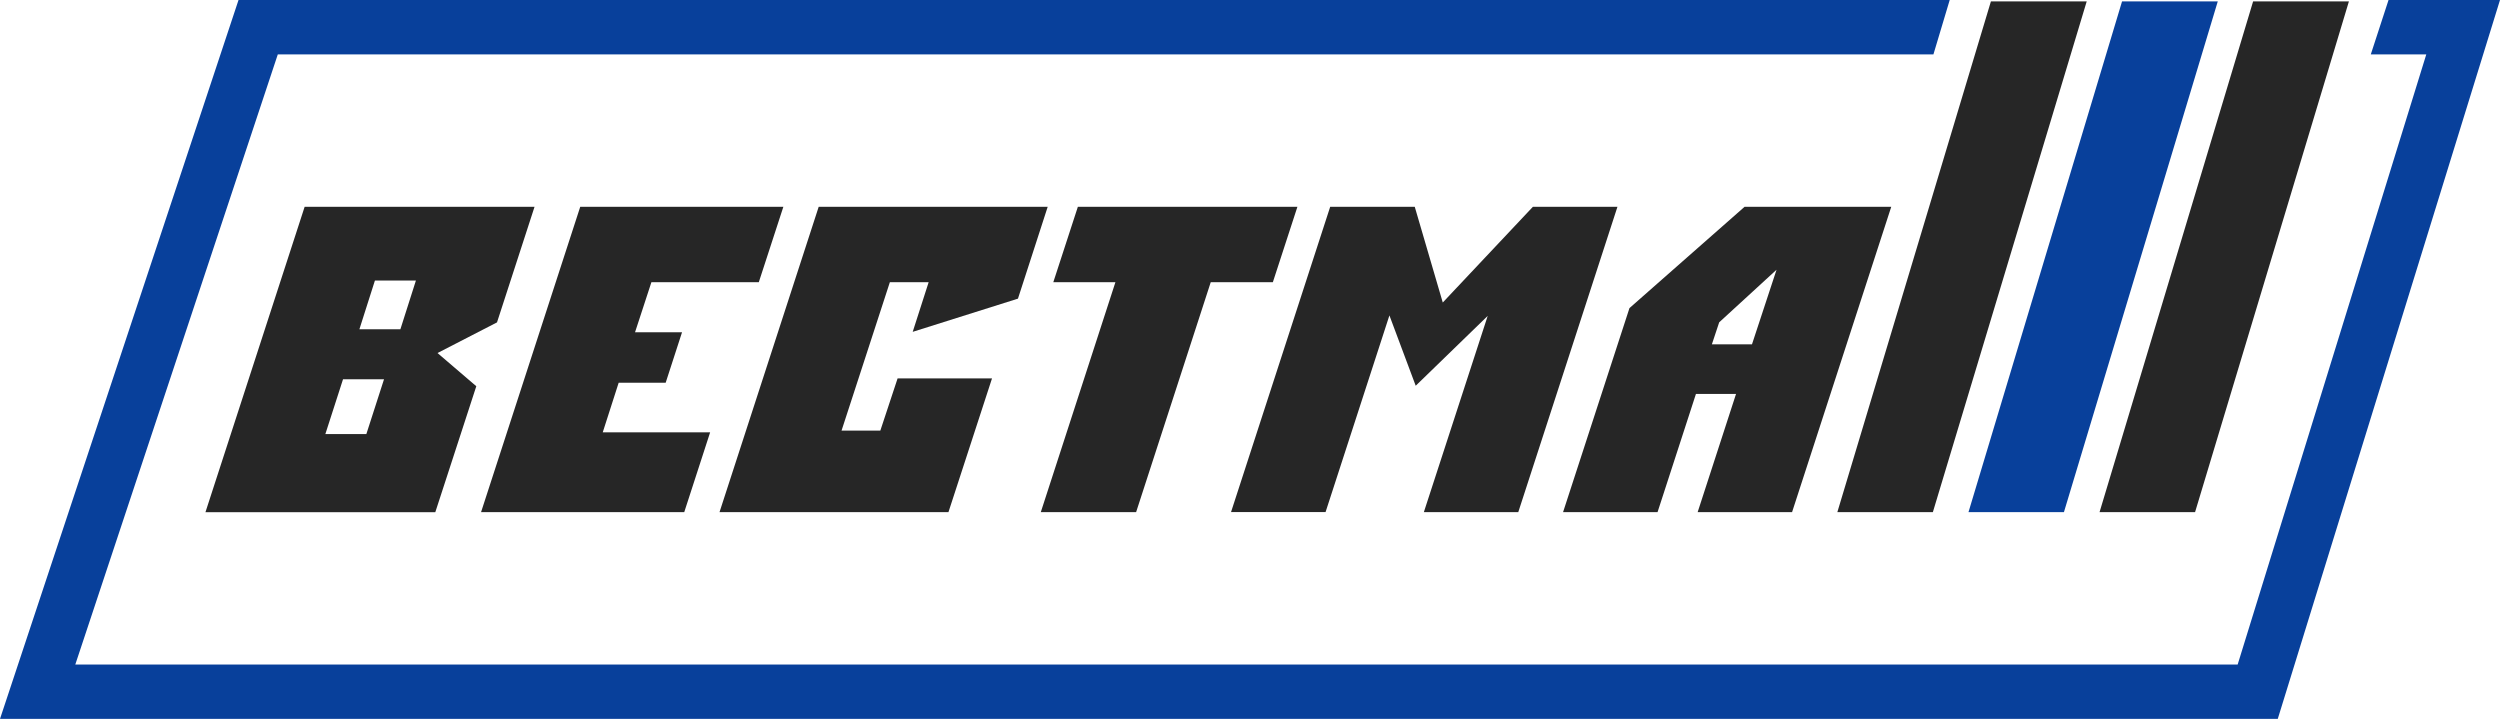
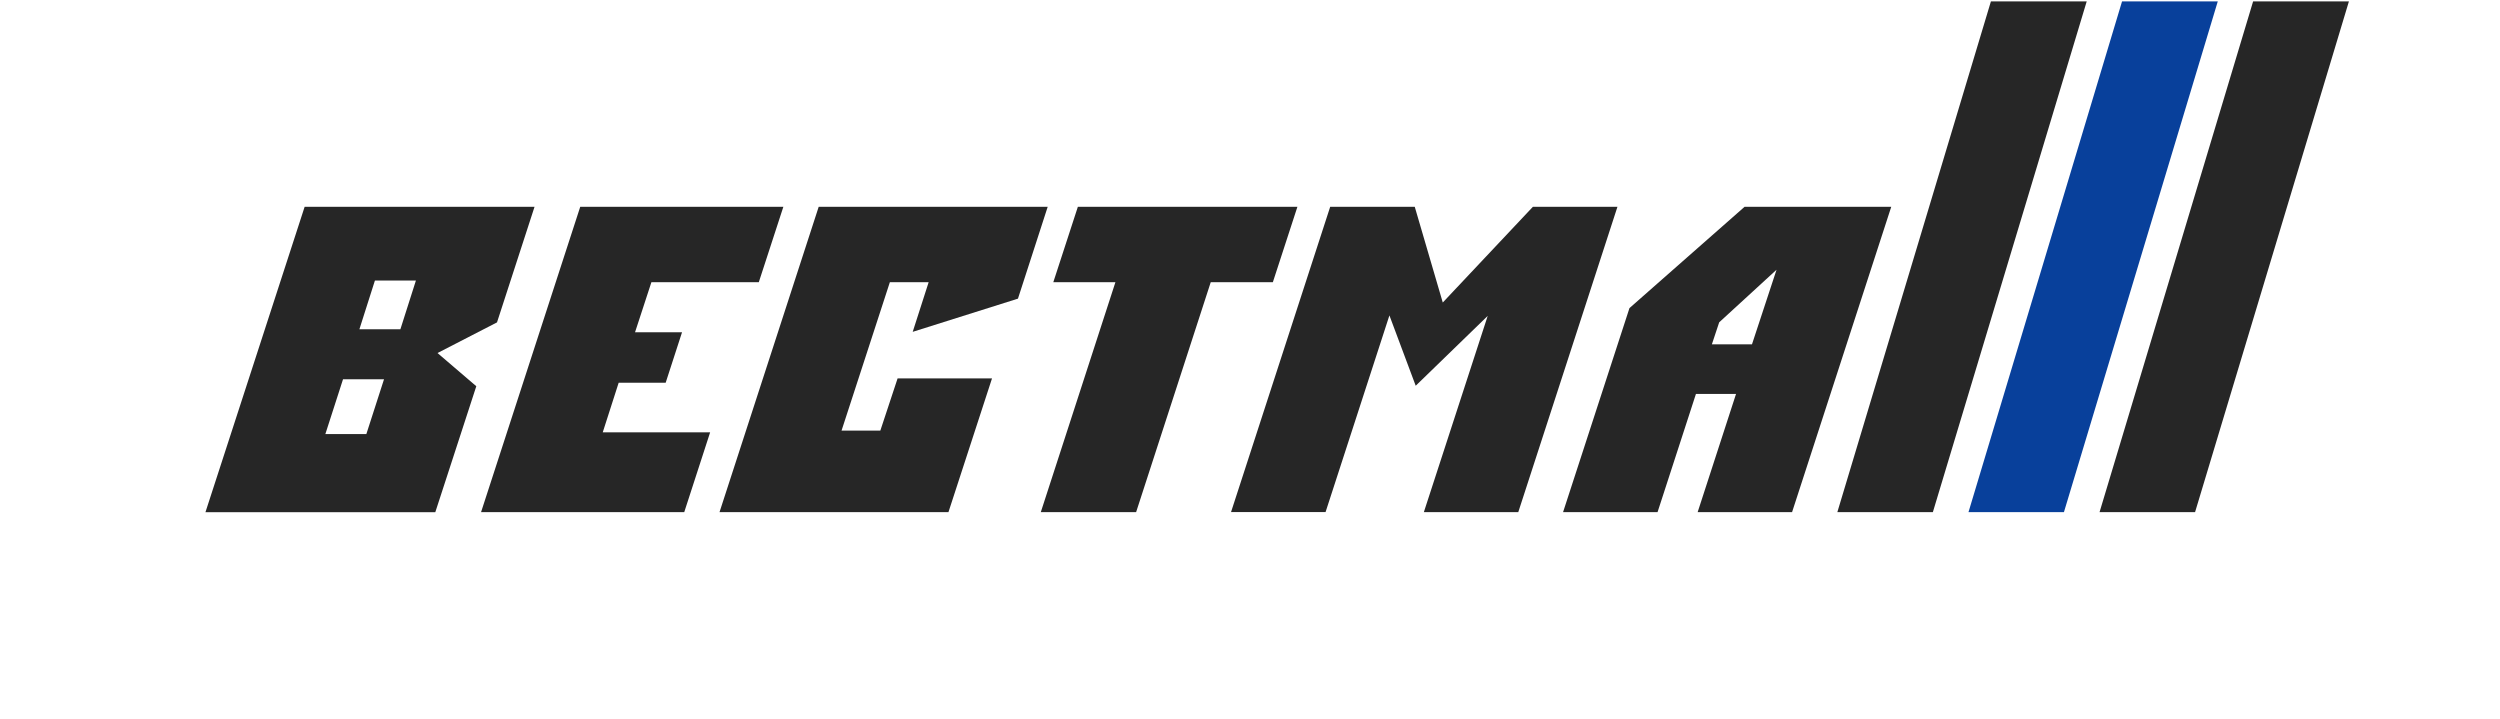
<svg xmlns="http://www.w3.org/2000/svg" id="_Слой_1" data-name="Слой 1" viewBox="0 0 362.22 104.16">
  <defs>
    <style> .cls-1 { fill: #262626; } .cls-2 { fill: #08409b; } </style>
  </defs>
  <g>
    <g>
      <path class="cls-1" d="m29.77,74.2l14.37-44.24h33.31l-5.44,16.75-8.62,4.44,5.62,4.81-5.94,18.25H29.77Zm17.37-11.31h5.94l2.56-7.94h-5.94l-2.56,7.94Zm13.12-22.24h-5.94l-2.25,7.06h5.94l2.25-7.06Z" />
      <path class="cls-1" d="m99.13,74.2h-29.43l14.37-44.24h29.43l-3.56,10.93h-15.56l-2.37,7.25h6.81l-2.37,7.31h-6.81l-2.31,7.19h15.56l-3.75,11.56Z" />
      <path class="cls-1" d="m104.25,74.2l14.37-44.24h33.18l-4.31,13.31-15.25,4.81,2.31-7.19h-5.62l-7,21.5h5.62l2.5-7.56h13.68l-6.31,19.37h-33.18Z" />
      <path class="cls-1" d="m150.8,74.2l10.81-33.31h-9l3.56-10.93h31.81l-3.56,10.93h-9l-10.81,33.31h-13.81Z" />
      <path class="cls-1" d="m178.36,74.2l14.37-44.24h12.25l4.06,13.87,13.06-13.87h12.25l-14.37,44.24h-13.68l9.25-28.43-10.43,10.12-3.81-10.19-9.25,28.49h-13.68Z" />
-       <path class="cls-1" d="m226.47,74.2l9.62-29.56,16.68-14.68h21.25l-14.37,44.24h-13.68l5.56-17.12h-5.81l-5.56,17.12h-13.68Zm27.37-24.31l3.56-10.81-8.31,7.62-1.06,3.19h5.81Z" />
+       <path class="cls-1" d="m226.47,74.2l9.62-29.56,16.68-14.68h21.25l-14.37,44.24h-13.68l5.56-17.12h-5.81l-5.56,17.12Zm27.37-24.31l3.56-10.81-8.31,7.62-1.06,3.19h5.81Z" />
    </g>
    <polygon class="cls-1" points="302.34 .2 288.46 .2 266.21 74.2 280.05 74.2 302.34 .2" />
    <polygon class="cls-2" points="321.33 .2 307.46 .2 285.21 74.2 299.04 74.2 321.33 .2" />
    <polygon class="cls-1" points="340.33 .2 326.45 .2 304.2 74.2 318.04 74.2 340.33 .2" />
  </g>
-   <polygon class="cls-2" points="346.07 0 343.5 7.88 351.54 7.88 324.21 96.28 10.91 96.28 40.25 7.88 280.13 7.88 282.49 0 34.56 0 0 104.16 330.02 104.16 362.22 0 346.07 0" />
</svg>